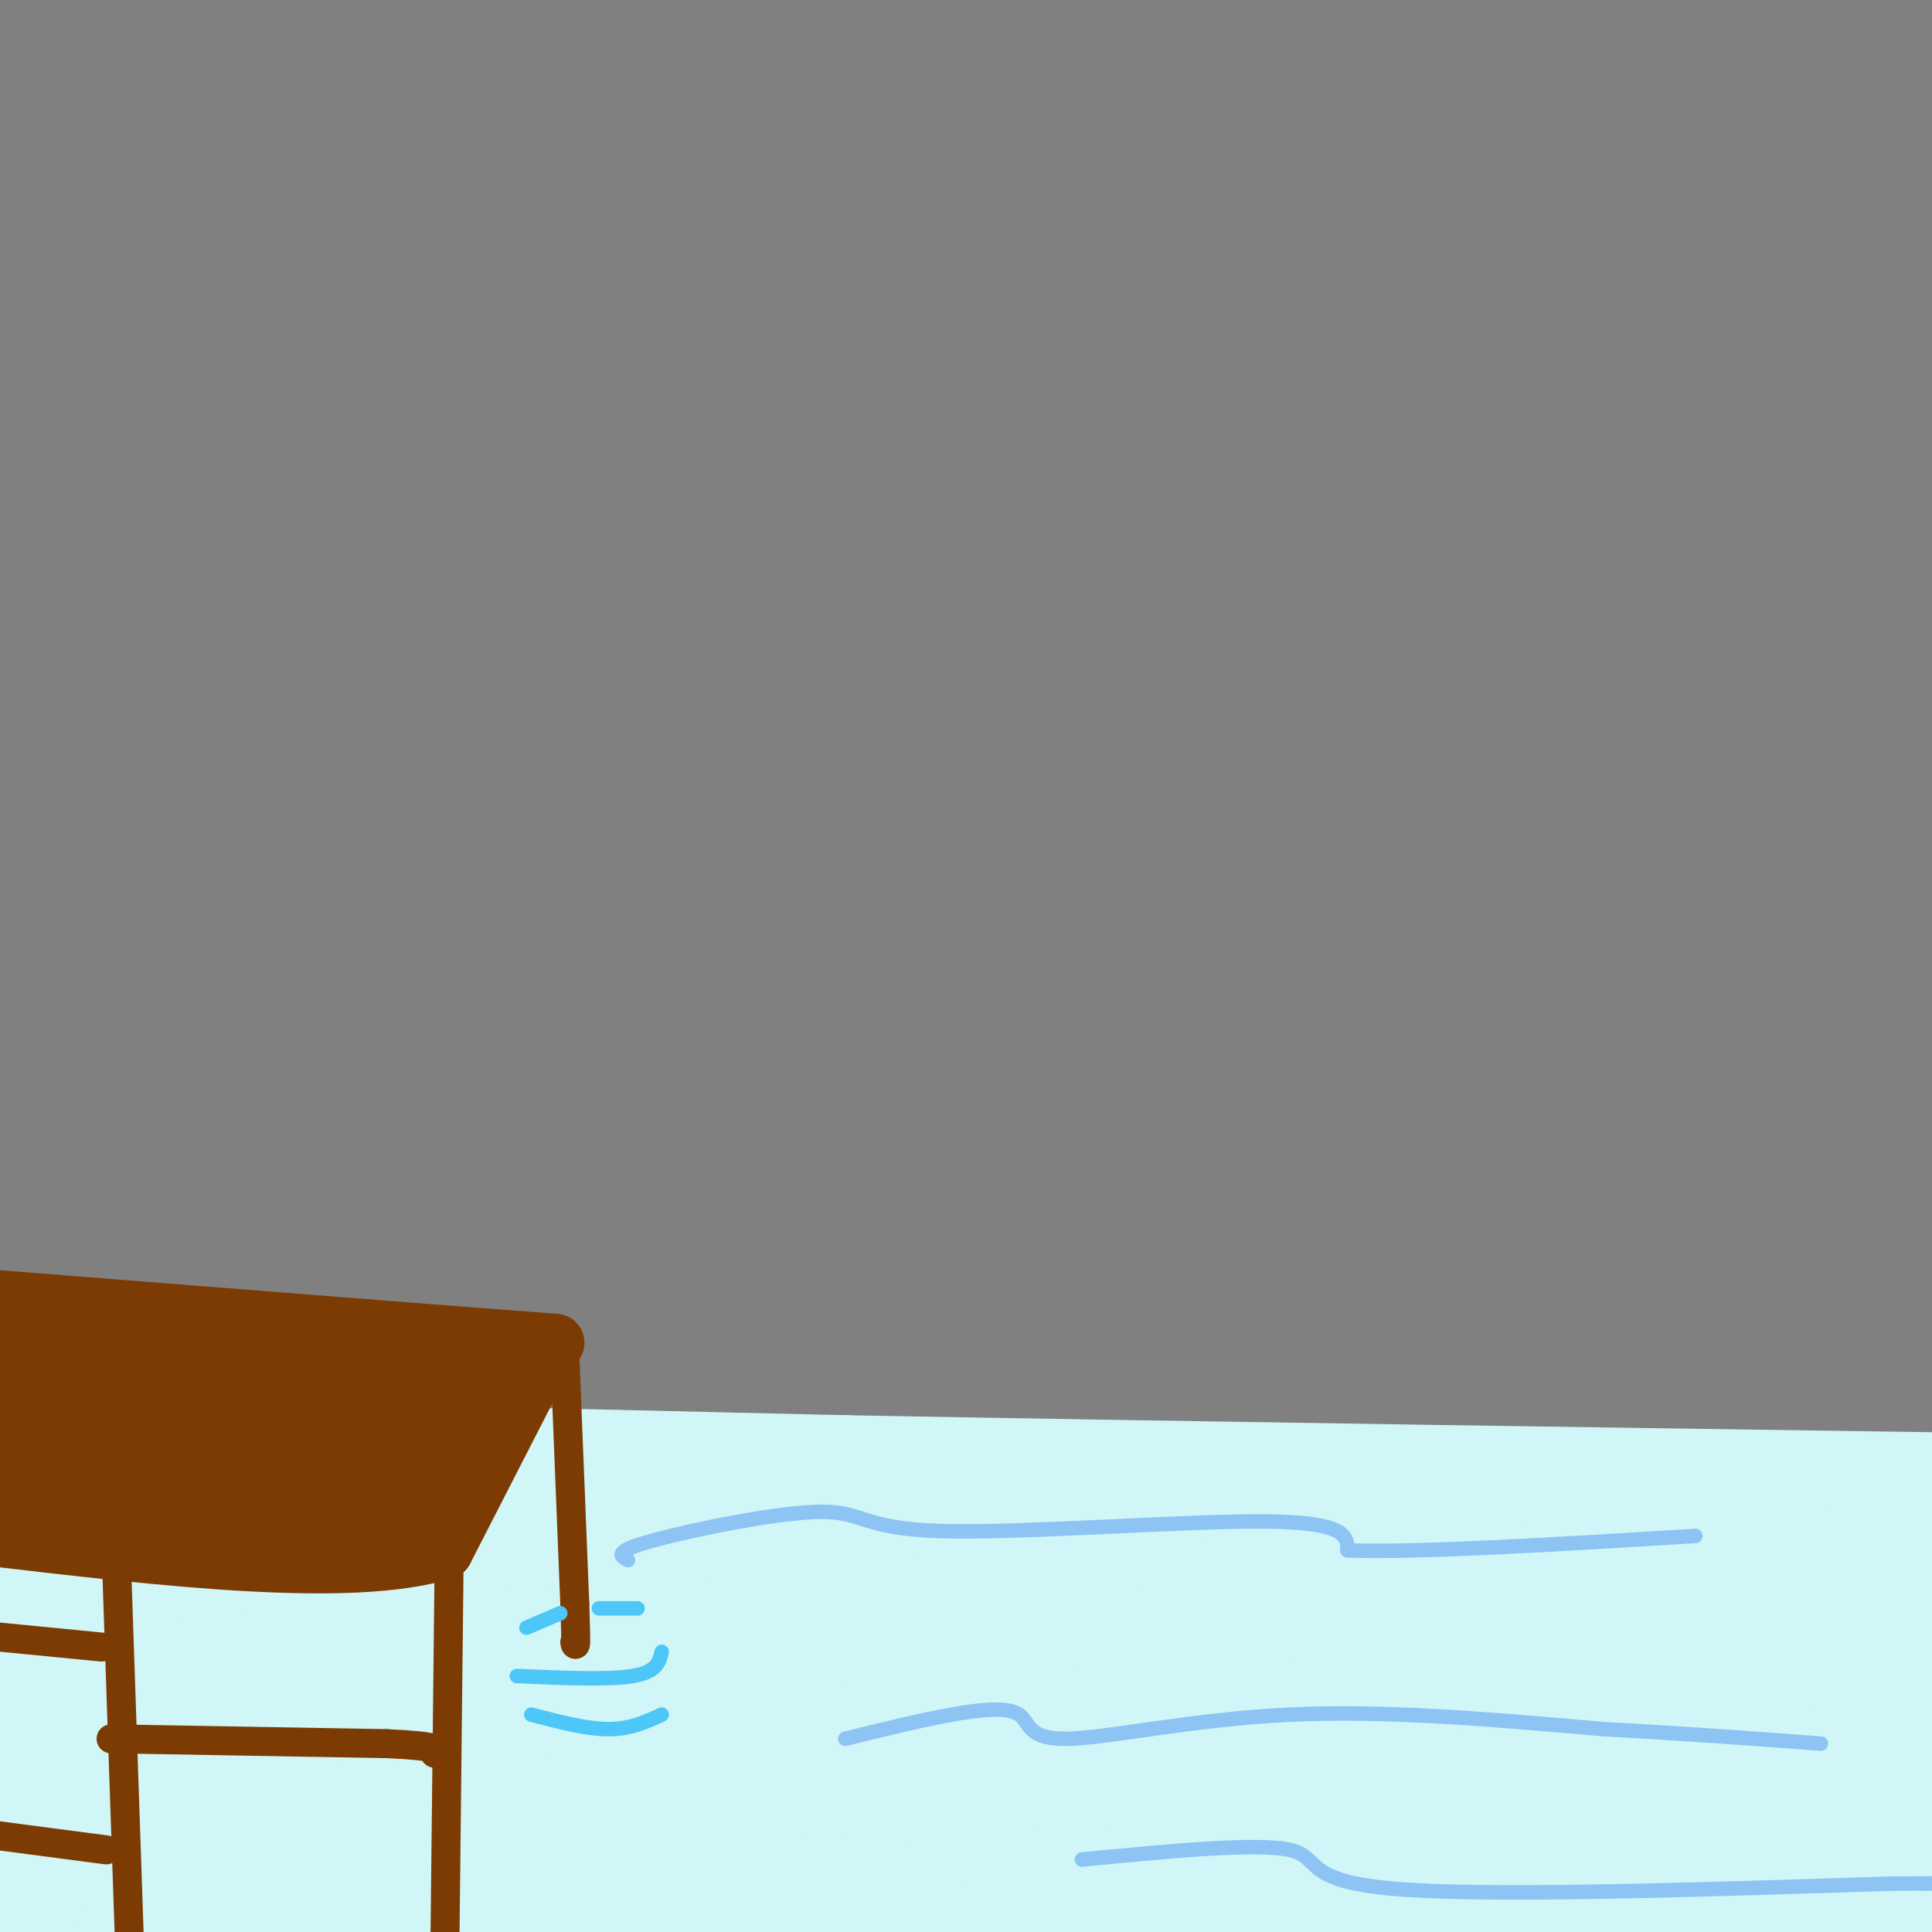
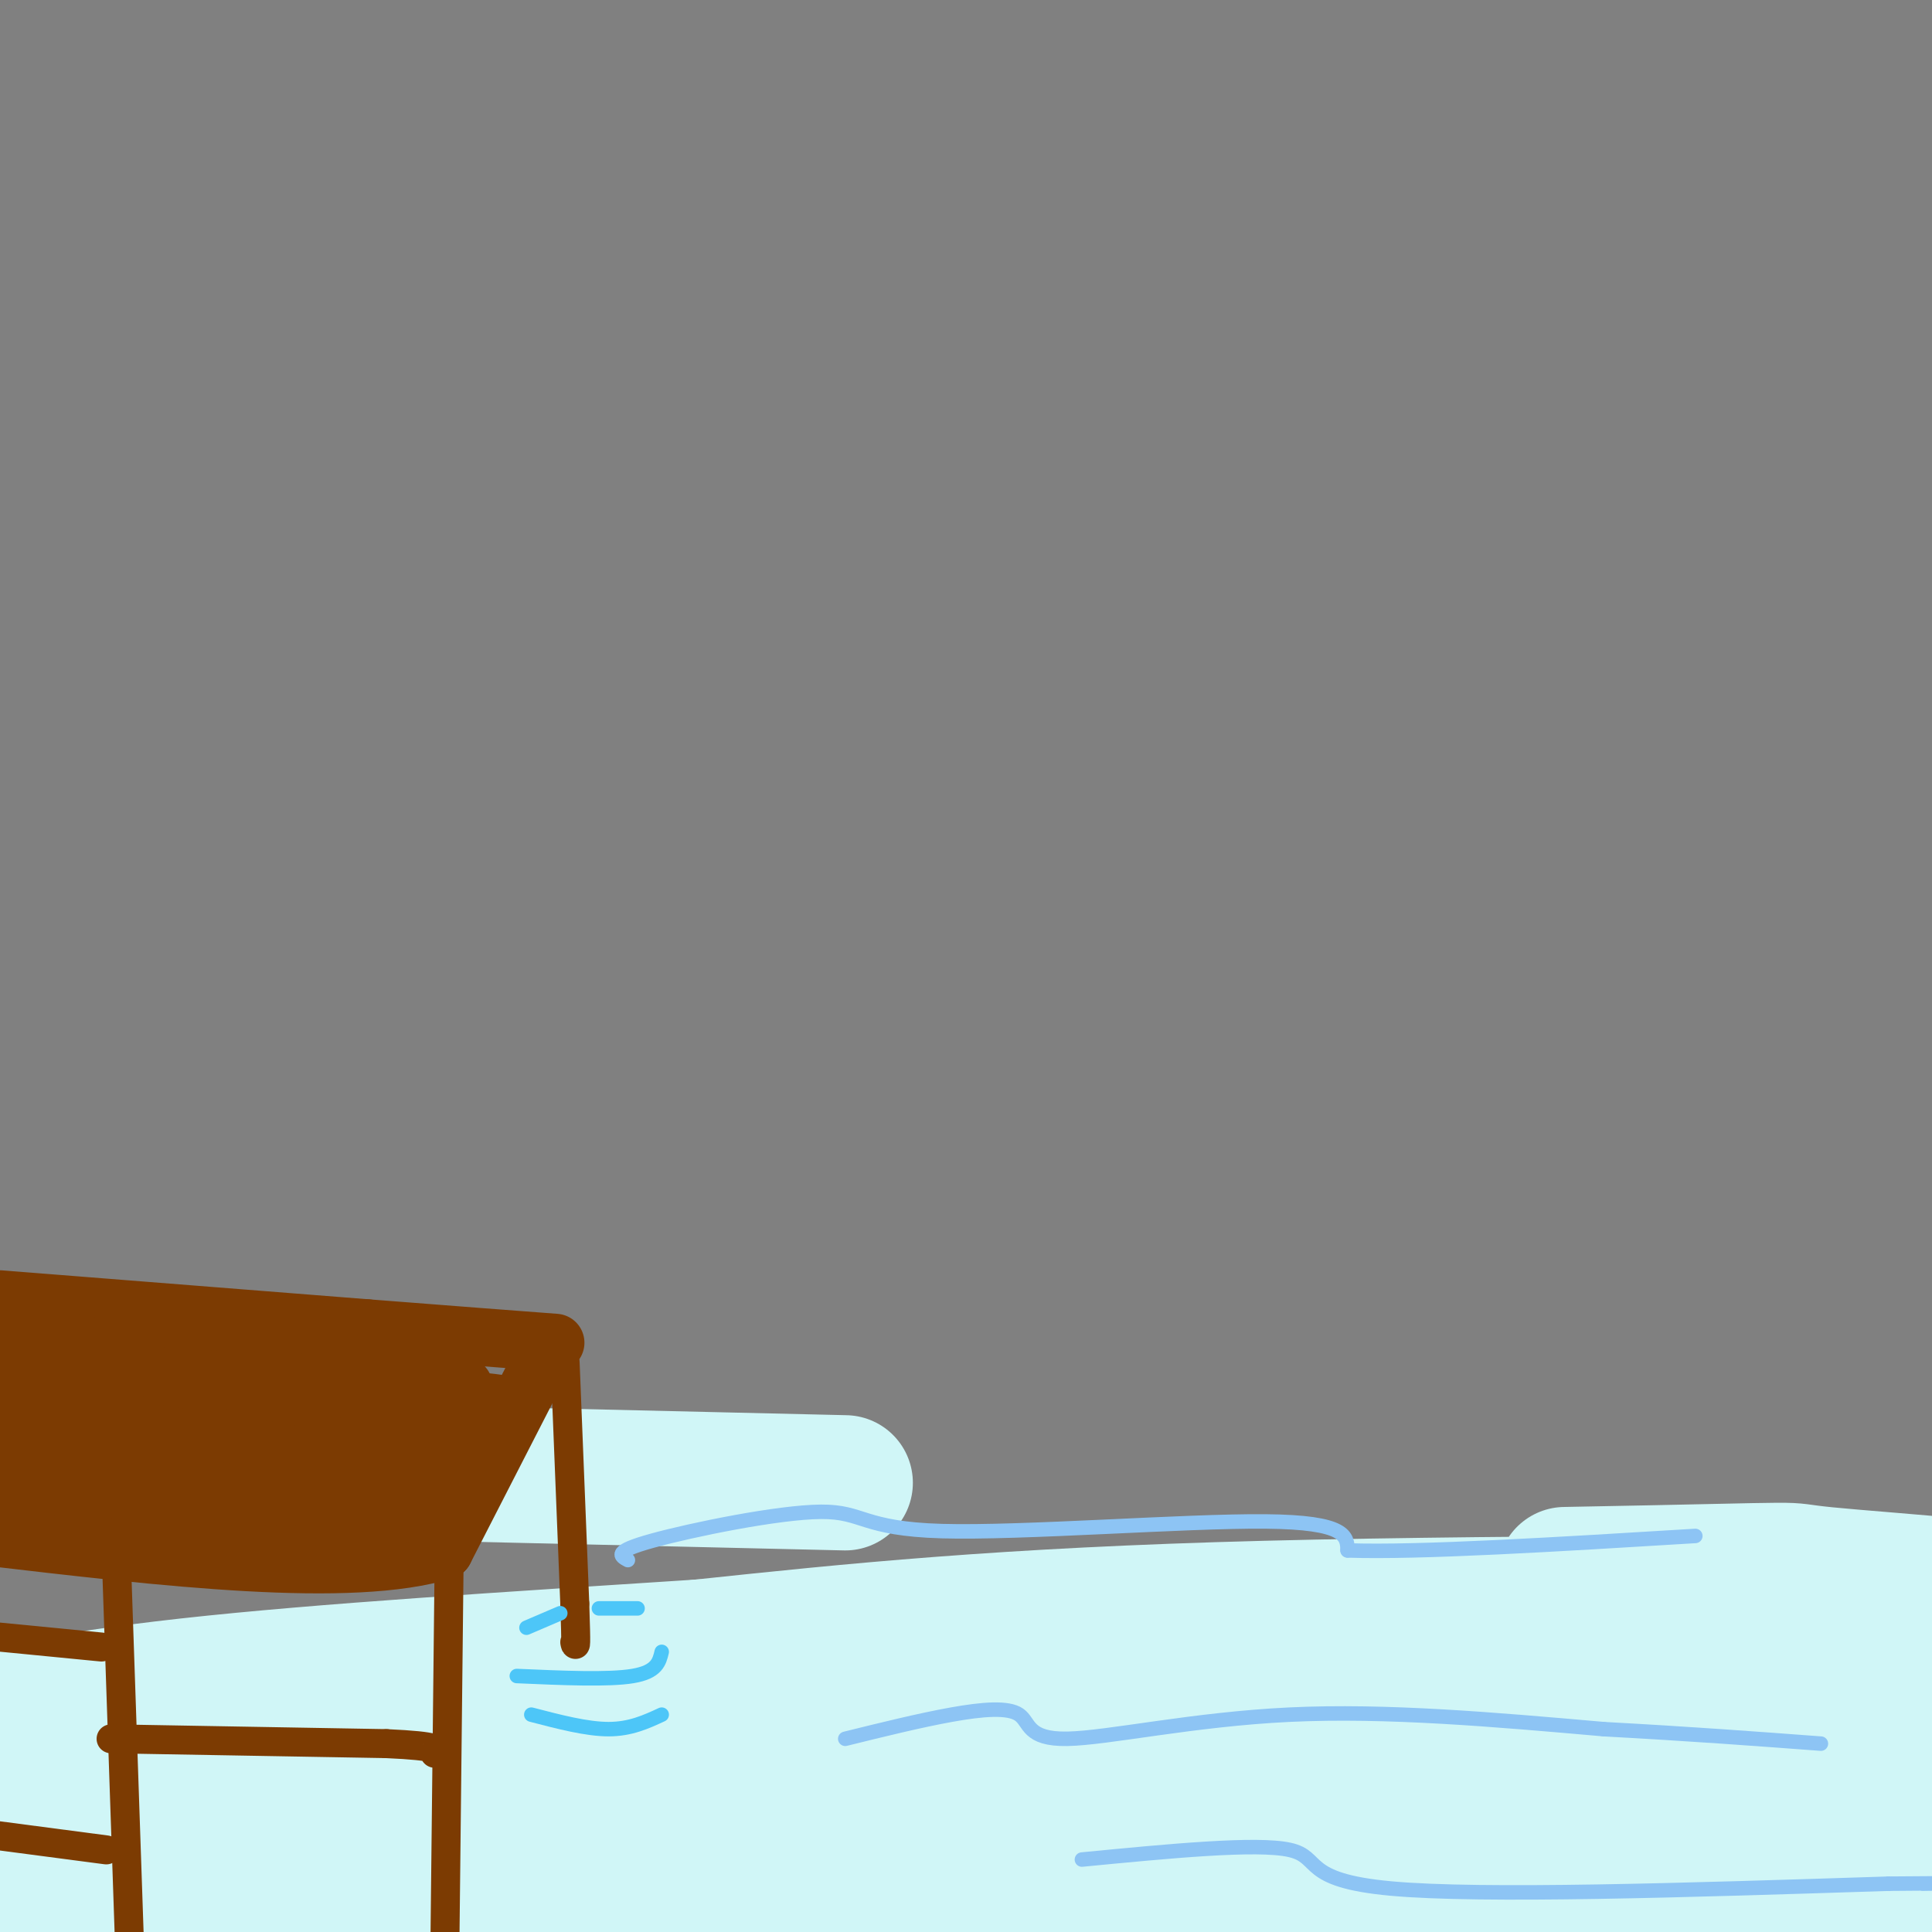
<svg xmlns="http://www.w3.org/2000/svg" viewBox="0 0 400 400" version="1.1">
  <rect x="0" y="0" width="400" height="400" fill="#808080" stroke="none" />
  <g fill="none" stroke="rgb(208,246,247)" stroke-width="28" stroke-linecap="round" stroke-linejoin="round">
    <path d="M3,303c0.000,0.000 172.000,4.000 172,4" />
-     <path d="M175,307c71.667,1.333 164.833,2.667 258,4" />
    <path d="M433,311c43.000,0.667 21.500,0.333 0,0" />
-     <path d="M3,331c0.000,0.000 321.000,-5.000 321,-5" />
    <path d="M324,326c57.734,-1.070 41.568,-1.246 54,0c12.432,1.246 53.463,3.912 35,5c-18.463,1.088 -96.418,0.596 -151,2c-54.582,1.404 -85.791,4.702 -117,8" />
    <path d="M145,341c-38.993,2.542 -77.976,4.897 -106,8c-28.024,3.103 -45.089,6.956 -53,10c-7.911,3.044 -6.668,5.281 37,2c43.668,-3.281 129.762,-12.080 183,-16c53.238,-3.920 73.619,-2.960 94,-2" />
    <path d="M300,343c25.434,-0.652 42.020,-1.282 58,0c15.980,1.282 31.356,4.478 48,6c16.644,1.522 34.558,1.371 -6,3c-40.558,1.629 -139.588,5.037 -221,11c-81.412,5.963 -145.206,14.482 -209,23" />
    <path d="M-30,386c-38.469,4.206 -30.142,3.221 -4,1c26.142,-2.221 70.099,-5.678 126,-8c55.901,-2.322 123.747,-3.509 175,-3c51.253,0.509 85.914,2.714 111,5c25.086,2.286 40.596,4.653 42,6c1.404,1.347 -11.298,1.673 -24,2" />
    <path d="M396,389c-65.825,1.933 -218.386,5.766 -304,9c-85.614,3.234 -104.281,5.871 -108,8c-3.719,2.129 7.509,3.751 34,2c26.491,-1.751 68.246,-6.876 110,-12" />
    <path d="M128,396c73.271,-3.604 201.449,-6.614 256,-9c54.551,-2.386 35.476,-4.148 33,-6c-2.476,-1.852 11.645,-3.795 13,-6c1.355,-2.205 -10.058,-4.670 -17,-6c-6.942,-1.330 -9.412,-1.523 -26,-1c-16.588,0.523 -47.294,1.761 -78,3" />
    <path d="M309,371c1.342,1.121 43.699,2.423 64,4c20.301,1.577 18.548,3.428 21,6c2.452,2.572 9.111,5.865 9,8c-0.111,2.135 -6.991,3.113 -9,4c-2.009,0.887 0.855,1.682 -33,2c-33.855,0.318 -104.427,0.159 -175,0" />
    <path d="M186,395c-54.689,-0.178 -103.911,-0.622 -129,0c-25.089,0.622 -26.044,2.311 -27,4" />
  </g>
  <g fill="none" stroke="rgb(141,196,244)" stroke-width="3" stroke-linecap="round" stroke-linejoin="round">
    <path d="M130,323c-1.600,-0.864 -3.199,-1.729 5,-4c8.199,-2.271 26.198,-5.949 35,-6c8.802,-0.051 8.408,3.525 25,4c16.592,0.475 50.169,-2.150 67,-2c16.831,0.150 16.915,3.075 17,6" />
    <path d="M279,321c14.833,0.500 43.417,-1.250 72,-3" />
    <path d="M175,360c7.753,-1.917 15.506,-3.834 22,-5c6.494,-1.166 11.730,-1.581 14,0c2.270,1.581 1.573,5.156 10,5c8.427,-0.156 25.979,-4.045 46,-5c20.021,-0.955 42.510,1.022 65,3" />
    <path d="M332,358c18.333,1.000 31.667,2.000 45,3" />
    <path d="M224,385c18.111,-1.756 36.222,-3.511 43,-2c6.778,1.511 2.222,6.289 21,8c18.778,1.711 60.889,0.356 103,-1" />
    <path d="M391,390c18.333,-0.167 12.667,-0.083 7,0" />
  </g>
  <g fill="none" stroke="rgb(124,59,2)" stroke-width="12" stroke-linecap="round" stroke-linejoin="round">
    <path d="M0,269c0.000,0.000 76.000,6.000 76,6" />
    <path d="M76,275c19.167,1.500 29.083,2.250 39,3" />
    <path d="M112,282c0.000,0.000 -20.000,39.000 -20,39" />
    <path d="M92,321c-19.333,6.000 -57.667,1.500 -96,-3" />
    <path d="M-4,318c-19.333,-1.000 -19.667,-2.000 -20,-3" />
    <path d="M0,282c0.000,0.000 96.000,5.000 96,5" />
-     <path d="M96,287c17.167,0.833 12.083,0.417 7,0" />
    <path d="M71,280c-1.964,-1.476 -3.929,-2.952 -3,-4c0.929,-1.048 4.750,-1.667 -13,-2c-17.750,-0.333 -57.071,-0.381 -69,0c-11.929,0.381 3.536,1.190 19,2" />
    <path d="M5,276c25.643,4.917 80.250,16.208 75,18c-5.250,1.792 -70.357,-5.917 -88,-9c-17.643,-3.083 12.179,-1.542 42,0" />
    <path d="M34,285c20.798,1.071 51.792,3.750 64,5c12.208,1.250 5.631,1.071 1,4c-4.631,2.929 -7.315,8.964 -10,15" />
    <path d="M89,309c-2.821,3.155 -4.875,3.542 -5,4c-0.125,0.458 1.679,0.988 -12,0c-13.679,-0.988 -42.839,-3.494 -72,-6" />
-     <path d="M0,307c-15.988,-1.405 -19.958,-1.917 -12,-4c7.958,-2.083 27.845,-5.738 47,-7c19.155,-1.262 37.577,-0.131 56,1" />
    <path d="M91,297c1.697,1.226 -22.061,3.793 -43,5c-20.939,1.207 -39.061,1.056 -50,0c-10.939,-1.056 -14.697,-3.016 -8,-4c6.697,-0.984 23.848,-0.992 41,-1" />
    <path d="M31,297c13.450,0.866 26.574,3.531 37,6c10.426,2.469 18.153,4.742 6,7c-12.153,2.258 -44.187,4.502 -61,4c-16.813,-0.502 -18.407,-3.751 -20,-7" />
    <path d="M-7,307c16.619,0.155 68.167,4.042 90,4c21.833,-0.042 13.952,-4.012 7,-5c-6.952,-0.988 -12.976,1.006 -19,3" />
    <path d="M71,309c-6.422,0.867 -12.978,1.533 -24,0c-11.022,-1.533 -26.511,-5.267 -42,-9" />
  </g>
  <g fill="none" stroke="rgb(124,59,2)" stroke-width="6" stroke-linecap="round" stroke-linejoin="round">
    <path d="M93,322c0.000,0.000 -1.000,91.000 -1,91" />
    <path d="M92,413c-0.167,15.167 -0.083,7.583 0,0" />
    <path d="M24,320c0.000,0.000 3.000,88.000 3,88" />
    <path d="M23,360c0.000,0.000 57.000,1.000 57,1" />
    <path d="M80,361c11.167,0.500 10.583,1.250 10,2" />
    <path d="M22,383c0.000,0.000 -38.000,-5.000 -38,-5" />
    <path d="M21,341c0.000,0.000 -41.000,-4.000 -41,-4" />
    <path d="M117,282c0.000,0.000 2.000,50.000 2,50" />
    <path d="M119,332c0.333,9.667 0.167,8.833 0,8" />
  </g>
  <g fill="none" stroke="rgb(77,198,248)" stroke-width="3" stroke-linecap="round" stroke-linejoin="round">
    <path d="M107,347c9.500,0.417 19.000,0.833 24,0c5.000,-0.833 5.500,-2.917 6,-5" />
    <path d="M109,337c0.000,0.000 7.000,-3.000 7,-3" />
    <path d="M124,333c0.000,0.000 8.000,0.000 8,0" />
    <path d="M110,355c5.750,1.500 11.500,3.000 16,3c4.500,0.000 7.750,-1.500 11,-3" />
  </g>
</svg>